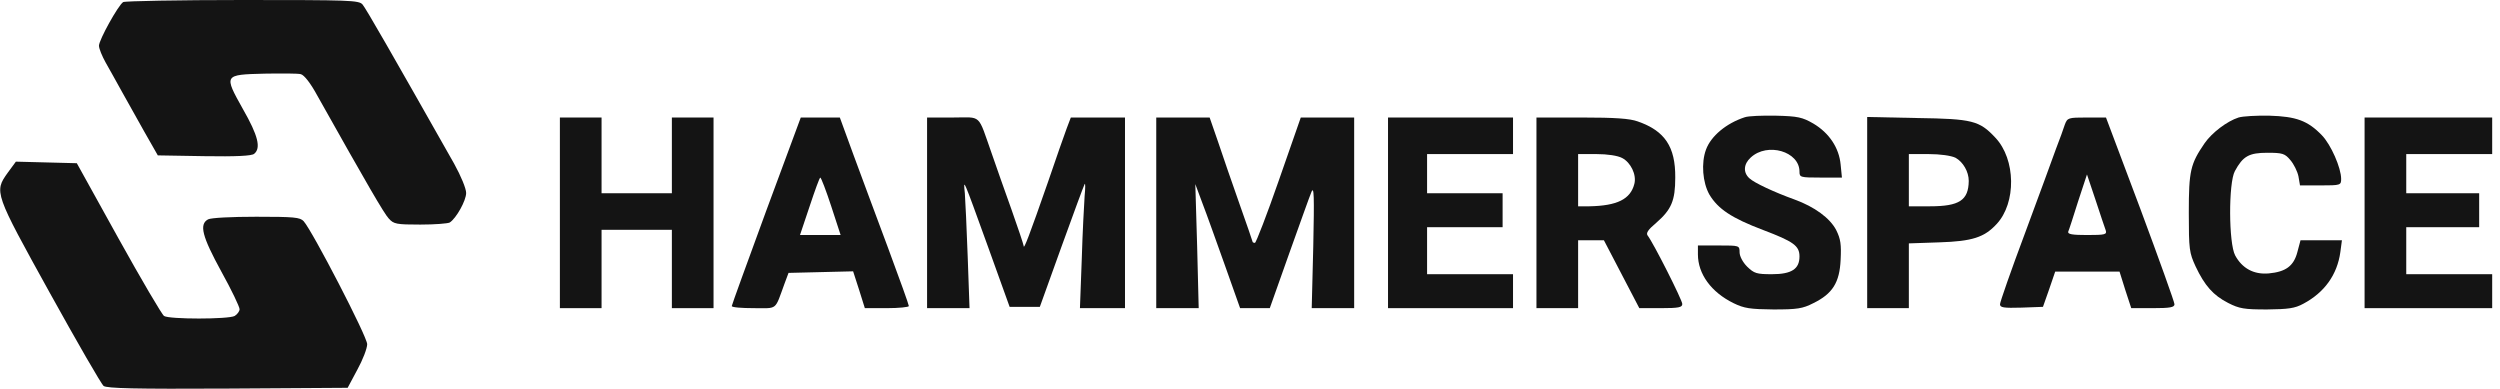
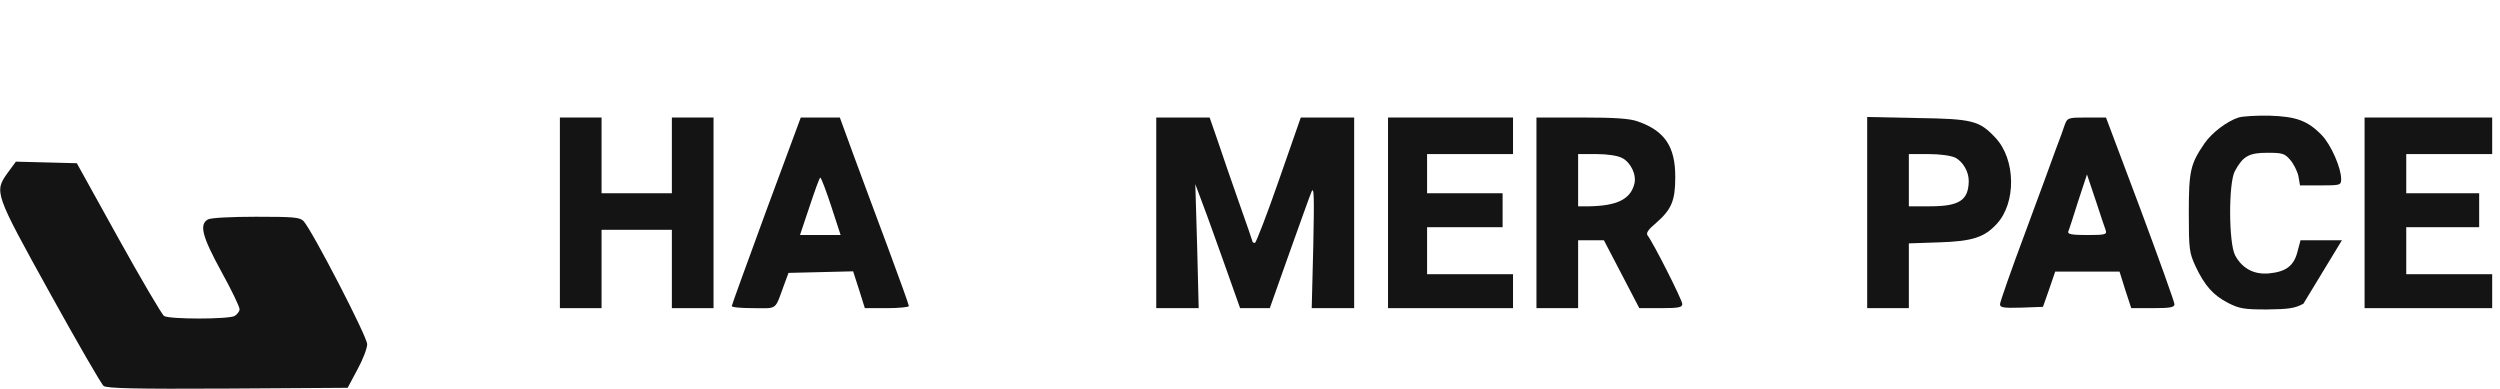
<svg xmlns="http://www.w3.org/2000/svg" width="514" height="80" viewBox="0 0 514 80" fill="none">
  <g clip-path="url(#clip0_1196_36270)">
-     <path d="M25.325 0.429C24.308 1.074 20.346 8.215 20.346 9.396C20.346 9.986 20.988 11.543 21.738 12.886C22.487 14.228 23.986 16.859 25.004 18.738C26.075 20.617 28.163 24.376 29.662 27.06L32.446 31.946L41.977 32.107C48.562 32.215 51.775 32.053 52.257 31.624C53.702 30.443 53.06 27.866 49.954 22.443C45.992 15.355 45.992 15.355 54.398 15.141C57.878 15.087 61.252 15.087 61.84 15.248C62.536 15.409 63.875 17.127 65.267 19.704C75.547 38.013 78.974 43.919 79.938 44.939C80.955 46.067 81.49 46.174 86.416 46.174C89.415 46.174 92.091 45.96 92.466 45.745C93.805 44.886 95.84 41.235 95.84 39.678C95.84 38.765 94.769 36.188 93.376 33.664C80.366 10.684 75.226 1.718 74.53 0.913C73.78 0.054 71.906 -0 49.847 -0C36.73 -0 25.7 0.215 25.325 0.429Z" fill="#141414" />
-     <path d="M358.729 24.107C354.928 25.342 351.769 27.973 350.752 30.765C349.734 33.503 350.056 37.53 351.448 40C353.215 42.953 355.999 44.832 362.531 47.302C368.742 49.664 369.973 50.523 369.973 52.725C369.973 55.302 368.367 56.376 364.298 56.376C361.139 56.376 360.657 56.215 359.211 54.819C358.301 53.906 357.658 52.671 357.658 51.866C357.658 50.47 357.605 50.47 353.375 50.47H349.092V52.295C349.092 56.322 351.822 60.08 356.427 62.335C358.622 63.409 359.854 63.57 364.619 63.624C369.491 63.624 370.616 63.463 372.811 62.335C376.773 60.403 378.218 58.094 378.433 53.423C378.593 50.255 378.433 49.127 377.522 47.302C376.237 44.832 373.078 42.523 368.956 41.02C364.78 39.517 360.657 37.584 359.693 36.671C358.355 35.49 358.462 33.718 359.961 32.376C363.387 29.208 369.973 31.141 369.973 35.275C369.973 36.456 370.134 36.51 374.31 36.51H378.7L378.433 33.825C378.111 30.389 376.077 27.329 372.811 25.396C370.562 24.107 369.652 23.892 365.154 23.785C362.37 23.731 359.479 23.839 358.729 24.107Z" fill="#141414" />
-     <path d="M460.244 24.161C457.888 24.913 454.783 27.275 453.284 29.423C450.339 33.718 450.018 35.114 450.018 43.758C450.018 51.329 450.125 51.973 451.41 54.765C453.284 58.738 455.05 60.725 458.102 62.282C460.405 63.463 461.422 63.624 466.08 63.624C470.47 63.57 471.809 63.409 473.576 62.443C477.913 60.134 480.536 56.483 481.179 51.812L481.5 49.396H477.217H472.987L472.344 51.812C471.595 54.711 469.935 55.892 466.455 56.215C463.403 56.483 460.994 55.194 459.548 52.51C458.209 50.04 458.156 37.584 459.494 35.168C461.154 32.107 462.386 31.409 466.187 31.409C469.293 31.409 469.774 31.57 470.899 32.913C471.595 33.718 472.344 35.221 472.559 36.242L472.88 38.121H477.11C481.232 38.121 481.339 38.067 481.339 36.778C481.339 34.523 479.251 29.745 477.377 27.812C474.486 24.805 472.077 23.946 466.615 23.785C463.992 23.731 461.101 23.892 460.244 24.161Z" fill="#141414" />
+     <path d="M460.244 24.161C457.888 24.913 454.783 27.275 453.284 29.423C450.339 33.718 450.018 35.114 450.018 43.758C450.018 51.329 450.125 51.973 451.41 54.765C453.284 58.738 455.05 60.725 458.102 62.282C460.405 63.463 461.422 63.624 466.08 63.624C470.47 63.57 471.809 63.409 473.576 62.443L481.5 49.396H477.217H472.987L472.344 51.812C471.595 54.711 469.935 55.892 466.455 56.215C463.403 56.483 460.994 55.194 459.548 52.51C458.209 50.04 458.156 37.584 459.494 35.168C461.154 32.107 462.386 31.409 466.187 31.409C469.293 31.409 469.774 31.57 470.899 32.913C471.595 33.718 472.344 35.221 472.559 36.242L472.88 38.121H477.11C481.232 38.121 481.339 38.067 481.339 36.778C481.339 34.523 479.251 29.745 477.377 27.812C474.486 24.805 472.077 23.946 466.615 23.785C463.992 23.731 461.101 23.892 460.244 24.161Z" fill="#141414" />
    <path d="M115.113 43.758V63.356H119.397H123.68V55.302V47.248H130.908H138.136V55.302V63.356H142.42H146.703V43.758V24.161H142.42H138.136V31.946V39.732H130.908H123.68V31.946V24.161H119.397H115.113V43.758Z" fill="#141414" />
    <path d="M157.519 43.382C153.664 53.906 150.451 62.711 150.451 62.926C150.451 63.194 152.486 63.356 154.949 63.356C159.982 63.356 159.232 63.946 161.32 58.255L162.123 56.107L168.762 55.946L175.402 55.785L176.633 59.597L177.811 63.356H182.362C184.825 63.356 186.86 63.141 186.86 62.926C186.86 62.658 184.932 57.288 182.576 50.953C180.22 44.617 177.008 36.027 175.455 31.785L172.671 24.161H168.655H164.64L157.519 43.382ZM170.904 42.416L172.832 48.322H168.655H164.479L166.46 42.416C167.531 39.194 168.495 36.51 168.655 36.51C168.816 36.51 169.833 39.141 170.904 42.416Z" fill="#141414" />
-     <path d="M190.607 43.758V63.356H194.944H199.335L198.96 52.779C198.746 46.926 198.478 41.074 198.371 39.732C198.05 36.617 197.889 36.242 203.136 50.738L207.58 63.087H210.686H213.791L218.235 50.738C220.698 43.919 222.84 38.121 223 37.852C223.161 37.53 223.161 38.658 223 40.269C222.893 41.879 222.572 47.732 222.411 53.262L222.036 63.356H226.695H231.299V43.758V24.161H225.731H220.162L219.306 26.416C218.824 27.705 217.111 32.591 215.504 37.315C211.596 48.537 210.471 51.436 210.471 50.577C210.418 50.201 209.293 46.819 207.955 43.06C206.616 39.302 204.796 34.201 203.939 31.678C200.941 23.195 201.958 24.161 195.908 24.161H190.607V43.758Z" fill="#141414" />
    <path d="M237.725 43.758V63.356H242.115H246.452L246.131 50.577L245.756 37.852L247.255 41.879C248.112 44.081 250.146 49.825 251.86 54.604L254.965 63.356H258.017H261.069L265.031 52.188C267.226 46.067 269.261 40.322 269.635 39.463C270.171 38.175 270.224 40.269 270.01 50.577L269.689 63.356H274.026H278.416V43.758V24.161H272.955H267.44L262.943 37.047C260.48 44.134 258.231 49.933 258.017 49.933C257.749 49.933 257.535 49.825 257.535 49.718C257.535 49.611 256.304 46.067 254.804 41.825C253.305 37.584 251.324 31.839 250.414 29.101L248.701 24.161H243.239H237.725V43.758Z" fill="#141414" />
    <path d="M285.377 43.758V63.356H298.227H311.077V59.866V56.376H302.243H293.408V51.544V46.711H301.172H308.935V43.221V39.732H301.172H293.408V35.705V31.678H302.243H311.077V27.919V24.161H298.227H285.377V43.758Z" fill="#141414" />
    <path d="M315.895 43.758V63.356H320.178H324.461V56.376V49.396H327.085H329.762L333.403 56.376L337.043 63.356H341.487C345.182 63.356 345.878 63.195 345.878 62.497C345.878 61.691 339.935 49.933 338.757 48.429C338.382 47.946 338.81 47.248 340.47 45.852C343.629 43.114 344.432 41.289 344.432 36.51C344.486 30.174 342.291 26.899 336.722 24.966C335.116 24.376 332.064 24.161 325.211 24.161H315.895V43.758ZM333.51 32.483C335.277 33.396 336.508 35.919 336.026 37.799C335.223 40.967 332.492 42.309 326.763 42.416H324.461V37.047V31.678H328.209C330.511 31.678 332.6 32 333.51 32.483Z" fill="#141414" />
    <path d="M383.893 43.705V63.356H388.176H392.459V56.698V50.04L398.777 49.825C405.47 49.611 407.986 48.805 410.503 46.067C414.572 41.718 414.465 32.752 410.235 28.295C406.969 24.805 405.523 24.43 394.226 24.268L383.893 24.054V43.705ZM402.043 32.429C403.596 33.289 404.774 35.275 404.774 37.208C404.72 41.181 402.846 42.416 396.796 42.416H392.459V37.047V31.678H396.475C398.938 31.678 401.133 32 402.043 32.429Z" fill="#141414" />
    <path d="M424.531 25.611C424.263 26.47 423.46 28.671 422.711 30.604C422.015 32.537 419.177 40.322 416.339 47.946C413.502 55.517 411.199 62.121 411.199 62.55C411.199 63.248 411.949 63.356 415.643 63.248L420.034 63.087L421.319 59.436L422.55 55.839H429.189H435.775L436.953 59.597L438.184 63.356H442.628C446.162 63.356 447.072 63.195 447.072 62.55C447.072 62.121 443.913 53.315 440.058 42.953L432.991 24.161H429.029C425.227 24.161 425.067 24.215 424.531 25.611ZM432.937 47.356C433.205 48.215 432.83 48.322 429.136 48.322C426.084 48.322 425.067 48.161 425.227 47.624C425.388 47.302 426.298 44.456 427.262 41.396L429.082 35.866L430.849 41.127C431.813 44.027 432.723 46.819 432.937 47.356Z" fill="#141414" />
    <path d="M486.158 43.758V63.356H499.276H512.394V59.866V56.376H503.559H494.725V51.544V46.711H502.221H509.717V43.221V39.732H502.221H494.725V35.705V31.678H503.559H512.394V27.919V24.161H499.276H486.158V43.758Z" fill="#141414" />
    <path d="M1.606 35.49C-1.232 39.463 -1.178 39.57 10.226 60.188C15.848 70.335 20.827 78.98 21.309 79.356C22.005 79.839 27.627 80 46.795 79.892L71.478 79.731L73.459 76.027C74.583 73.987 75.493 71.624 75.493 70.765C75.493 69.208 64.249 47.517 62.429 45.476C61.679 44.671 60.448 44.564 52.684 44.564C47.598 44.564 43.368 44.778 42.779 45.101C40.905 46.121 41.548 48.59 45.51 55.839C47.598 59.597 49.258 63.087 49.258 63.57C49.258 64 48.776 64.644 48.24 64.966C46.902 65.664 34.801 65.664 33.731 64.966C33.302 64.698 29.073 57.503 24.361 49.02L15.794 33.557L9.53 33.396L3.265 33.235L1.606 35.49Z" fill="#141414" />
  </g>
  <defs>
    <clipPath id="clip0_1196_36270">
      <rect width="514" height="80" fill="white" />
    </clipPath>
  </defs>
</svg>